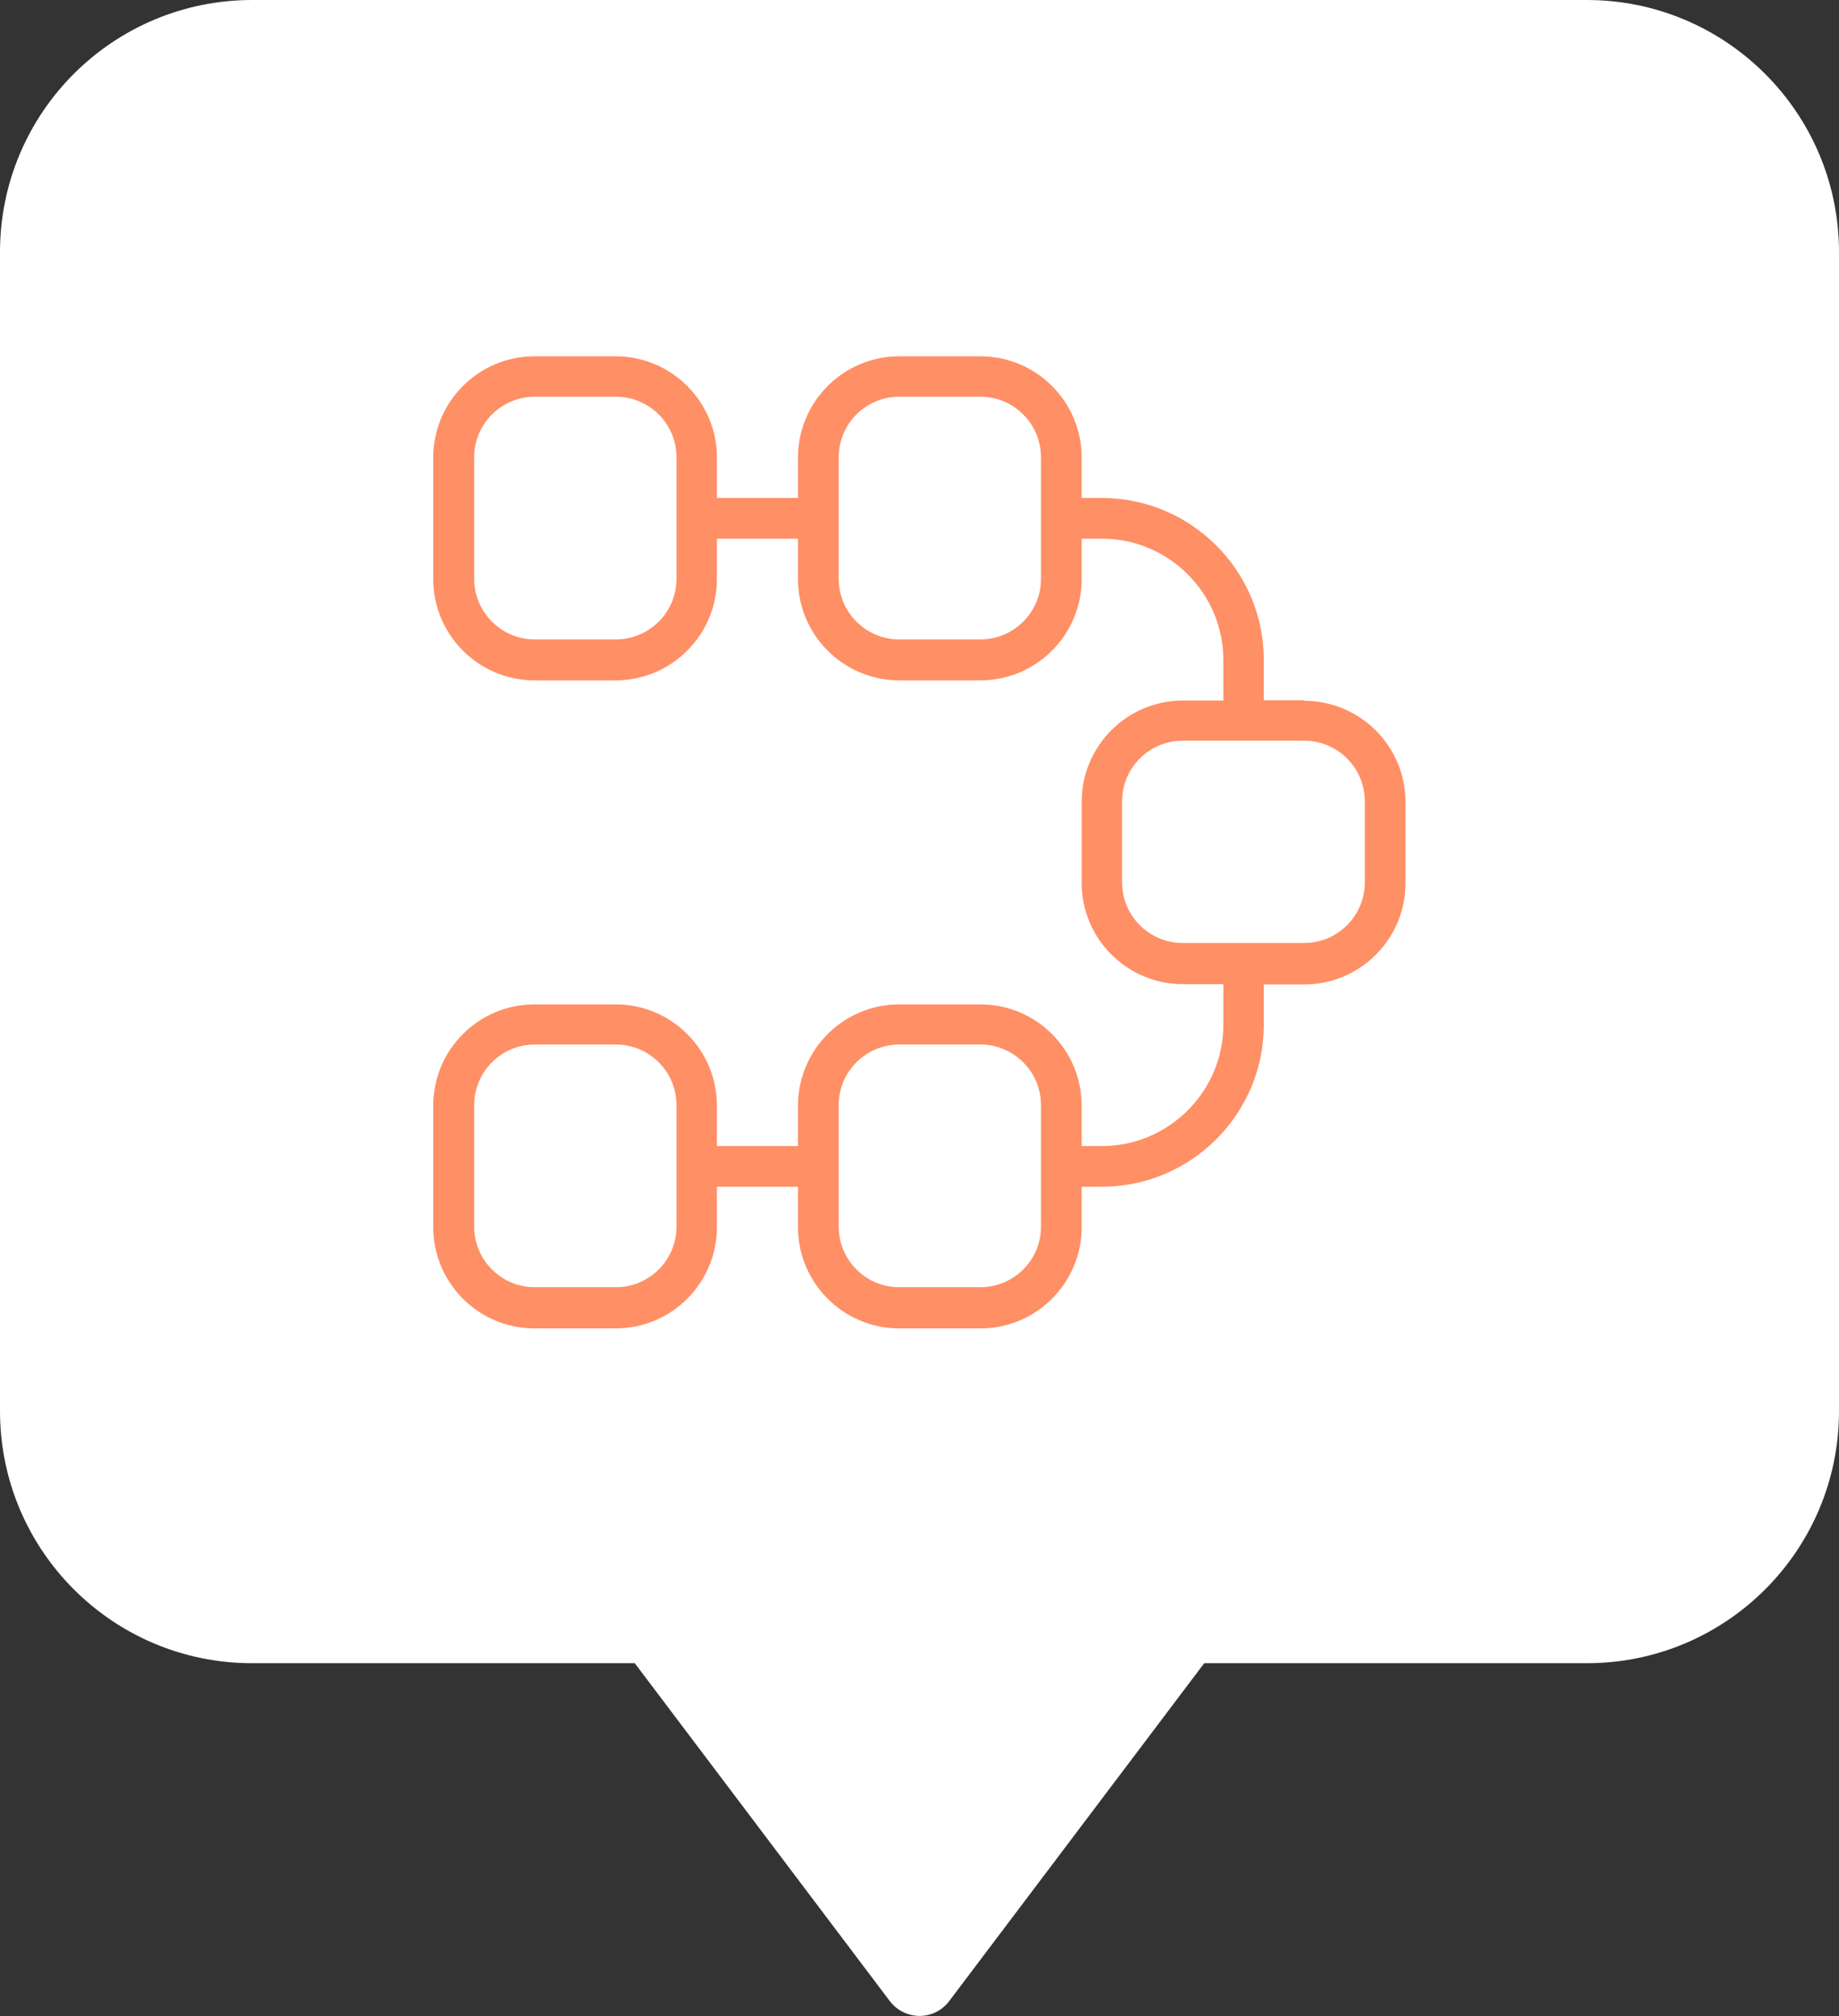
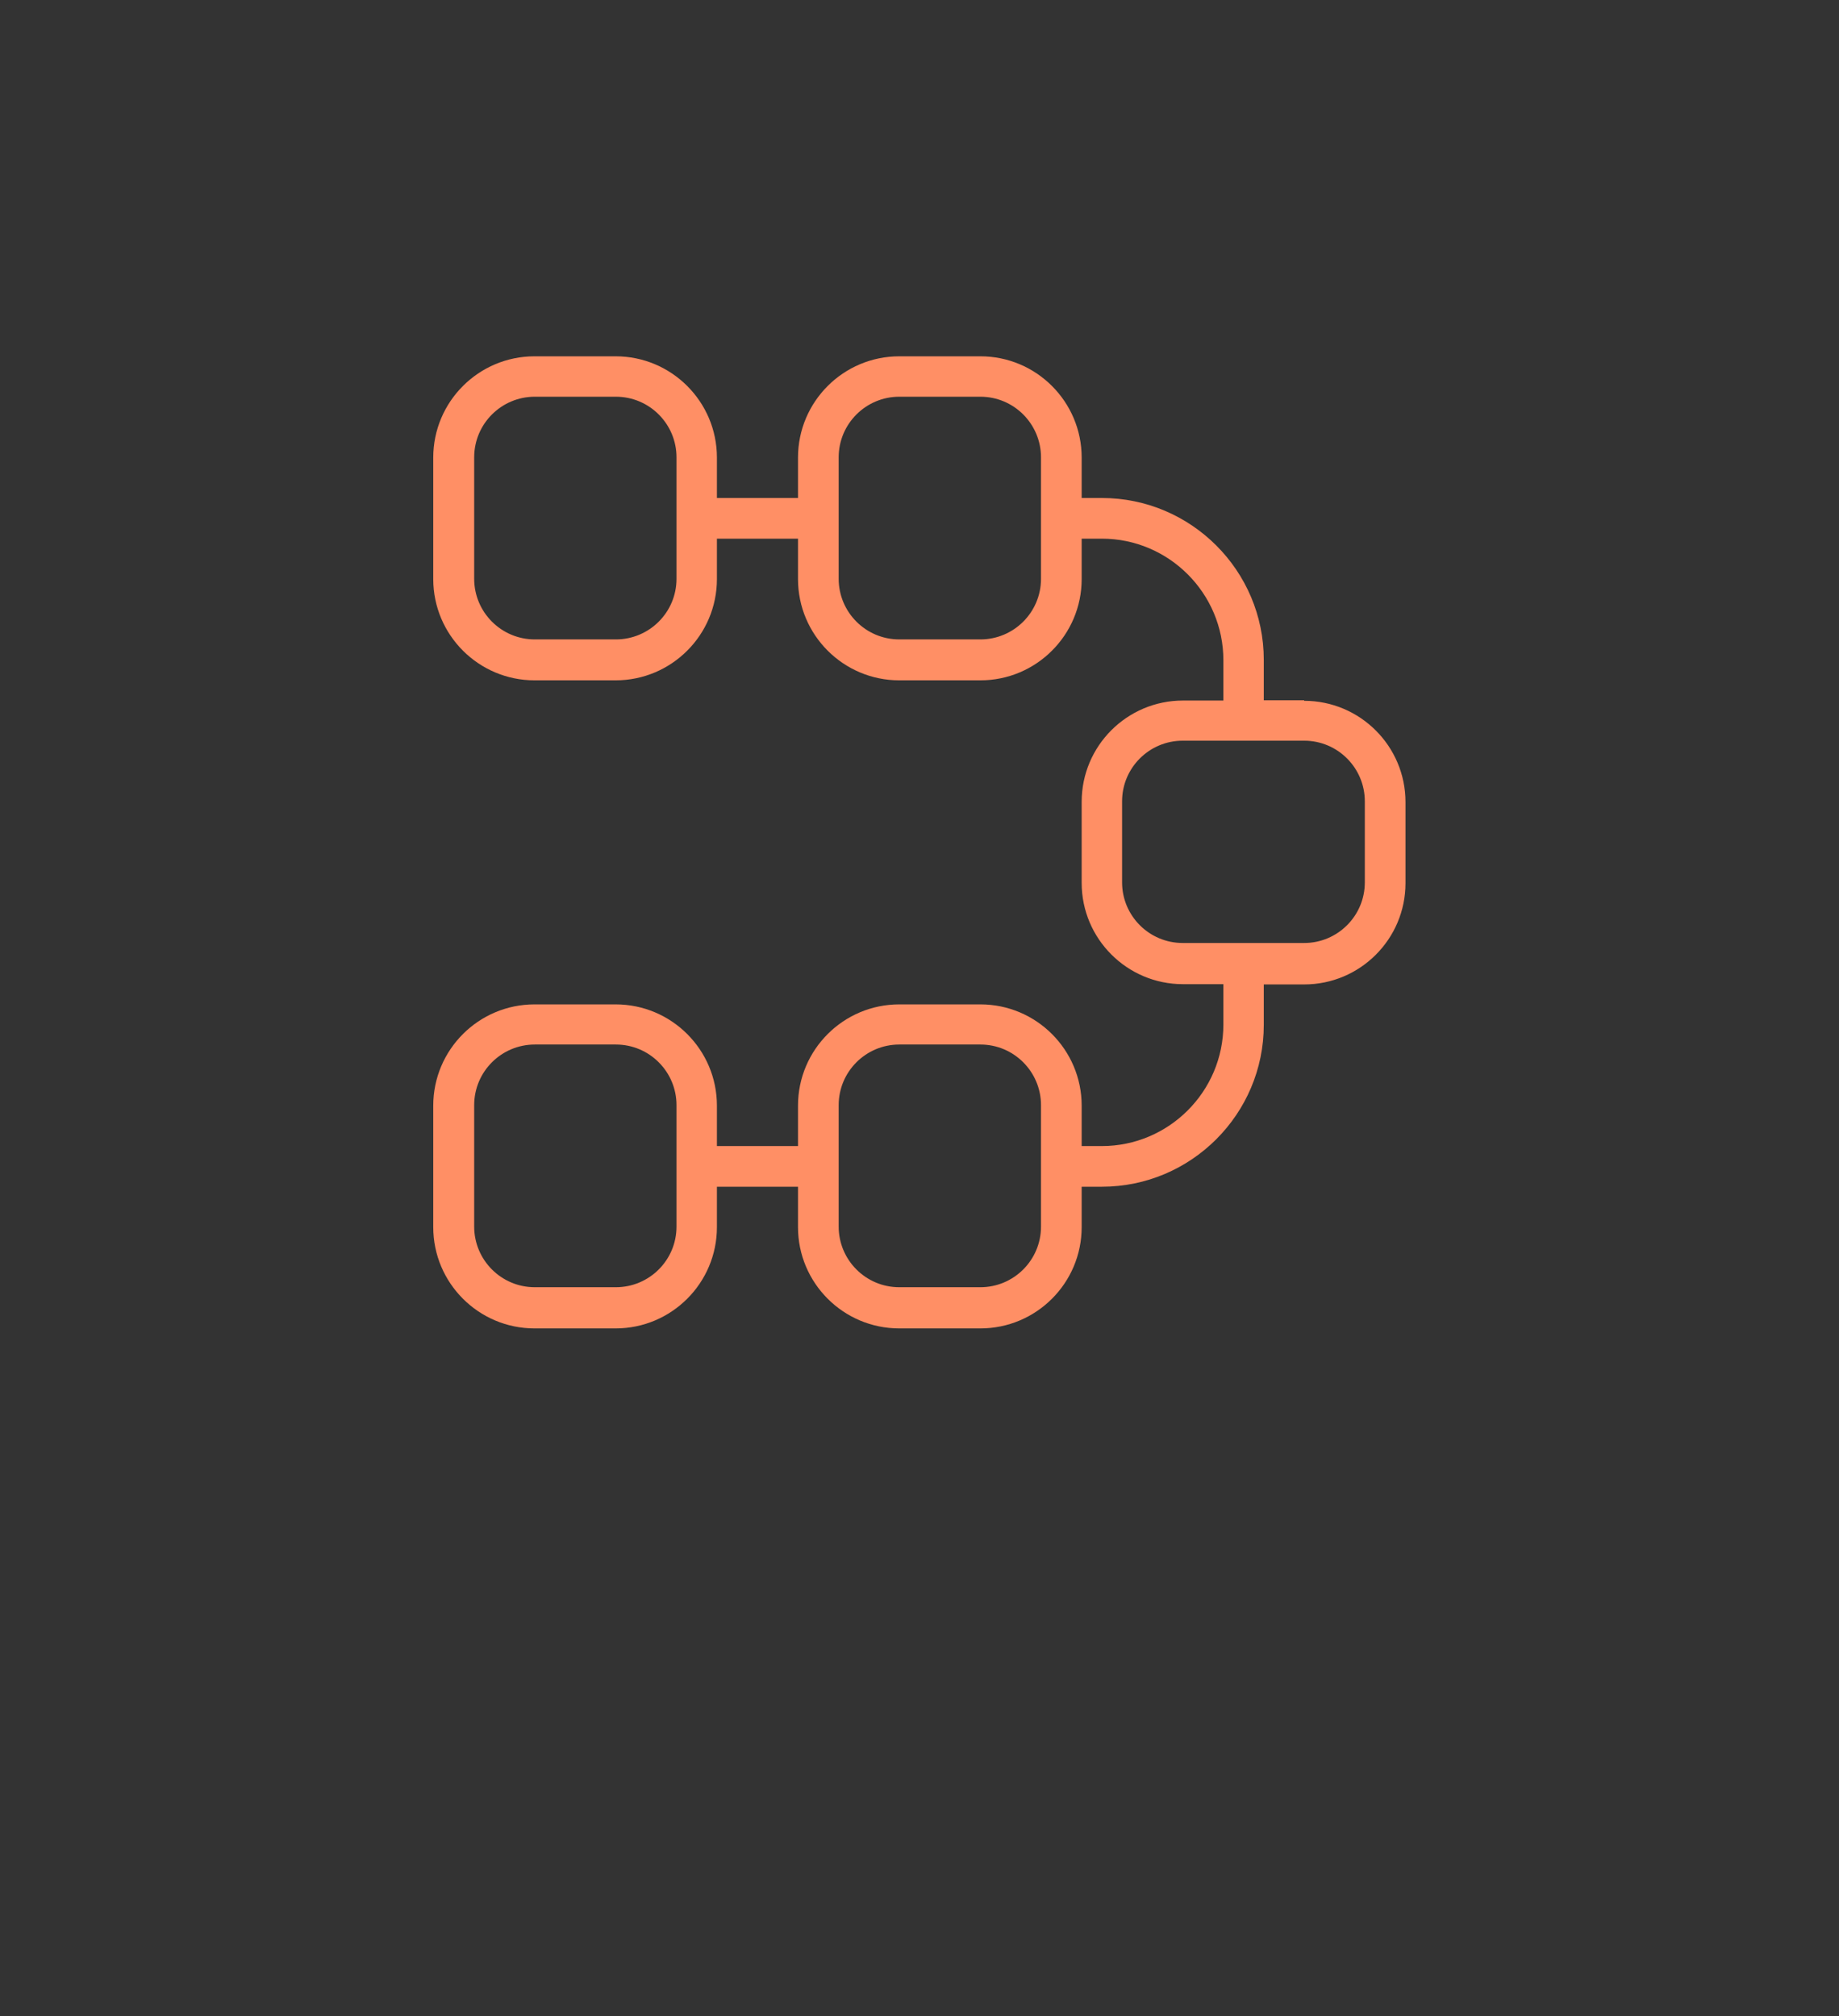
<svg xmlns="http://www.w3.org/2000/svg" id="Layer_2" viewBox="0 0 70.08 76.84">
  <rect x="0" y="0" width="70.08" height="76.84" fill="#333333" stroke="none" />
  <defs>
    <style>
      .cls-1 {
        fill: #fff;
      }

      .cls-2 {
        fill: #ff8f65;
      }
    </style>
  </defs>
  <g id="Layer_1-2" data-name="Layer_1">
-     <path class="cls-1" d="M60.47,0H9.61C4.3,0,0,4.3,0,9.61v44.17c0,5.31,4.3,9.61,9.61,9.61h14.58l9.72,12.88c.47.62,1.36.75,1.98.28.1-.08.2-.17.28-.28l9.72-12.88h14.58c5.31,0,9.61-4.3,9.61-9.61h0V9.61C70.08,4.3,65.77,0,60.47,0t0,0" />
    <path class="cls-2" d="M49.7,26.69h-1.54v-1.54c0-3.4-2.77-6.17-6.17-6.17h-.77v-1.54c0-2.13-1.73-3.86-3.86-3.86h-3.09c-2.13,0-3.86,1.73-3.86,3.86v1.54h-3.09v-1.54c0-2.13-1.73-3.86-3.86-3.86h-3.09c-2.13,0-3.86,1.73-3.86,3.86v4.63c0,2.13,1.73,3.86,3.86,3.86h3.09c2.13,0,3.86-1.73,3.86-3.86v-1.54h3.09v1.54c0,2.13,1.73,3.86,3.86,3.86h3.09c2.13,0,3.86-1.73,3.86-3.86v-1.54h.77c2.55,0,4.63,2.08,4.63,4.63v1.54h-1.54c-2.13,0-3.86,1.73-3.86,3.86v3.09c0,2.13,1.73,3.86,3.86,3.86h1.54v1.54c0,2.55-2.08,4.63-4.63,4.63h-.77v-1.54c0-2.13-1.73-3.86-3.86-3.86h-3.09c-2.13,0-3.86,1.73-3.86,3.86v1.54h-3.09v-1.54c0-2.13-1.73-3.86-3.86-3.86h-3.09c-2.13,0-3.86,1.73-3.86,3.86v4.63c0,2.13,1.73,3.86,3.86,3.86h3.09c2.13,0,3.86-1.73,3.86-3.86v-1.54h3.09v1.54c0,2.13,1.73,3.86,3.86,3.86h3.09c2.13,0,3.86-1.73,3.86-3.86v-1.54h.77c3.4,0,6.17-2.77,6.17-6.17v-1.54h1.54c2.13,0,3.86-1.73,3.86-3.86v-3.09c0-2.13-1.73-3.86-3.86-3.86ZM25.78,22.06c0,1.28-1.04,2.31-2.31,2.31h-3.09c-1.28,0-2.31-1.04-2.31-2.31v-4.63c0-1.28,1.04-2.31,2.31-2.31h3.09c1.28,0,2.31,1.04,2.31,2.31v4.63ZM39.67,22.06c0,1.28-1.04,2.31-2.31,2.31h-3.09c-1.28,0-2.31-1.04-2.31-2.31v-4.63c0-1.28,1.04-2.31,2.31-2.31h3.09c1.28,0,2.31,1.04,2.31,2.31v4.63ZM25.78,46.75c0,1.28-1.04,2.31-2.31,2.31h-3.09c-1.28,0-2.31-1.04-2.31-2.31v-4.63c0-1.28,1.04-2.31,2.31-2.31h3.09c1.28,0,2.31,1.04,2.31,2.31v4.63ZM39.67,46.75c0,1.28-1.04,2.31-2.31,2.31h-3.09c-1.28,0-2.31-1.04-2.31-2.31v-4.63c0-1.28,1.04-2.31,2.31-2.31h3.09c1.28,0,2.31,1.04,2.31,2.31v4.63ZM52.01,33.63c0,1.28-1.04,2.31-2.31,2.31h-4.63c-1.28,0-2.31-1.04-2.31-2.31v-3.09c0-1.28,1.04-2.31,2.31-2.31h4.63c1.28,0,2.31,1.04,2.31,2.31v3.09Z" />
  </g>
</svg>